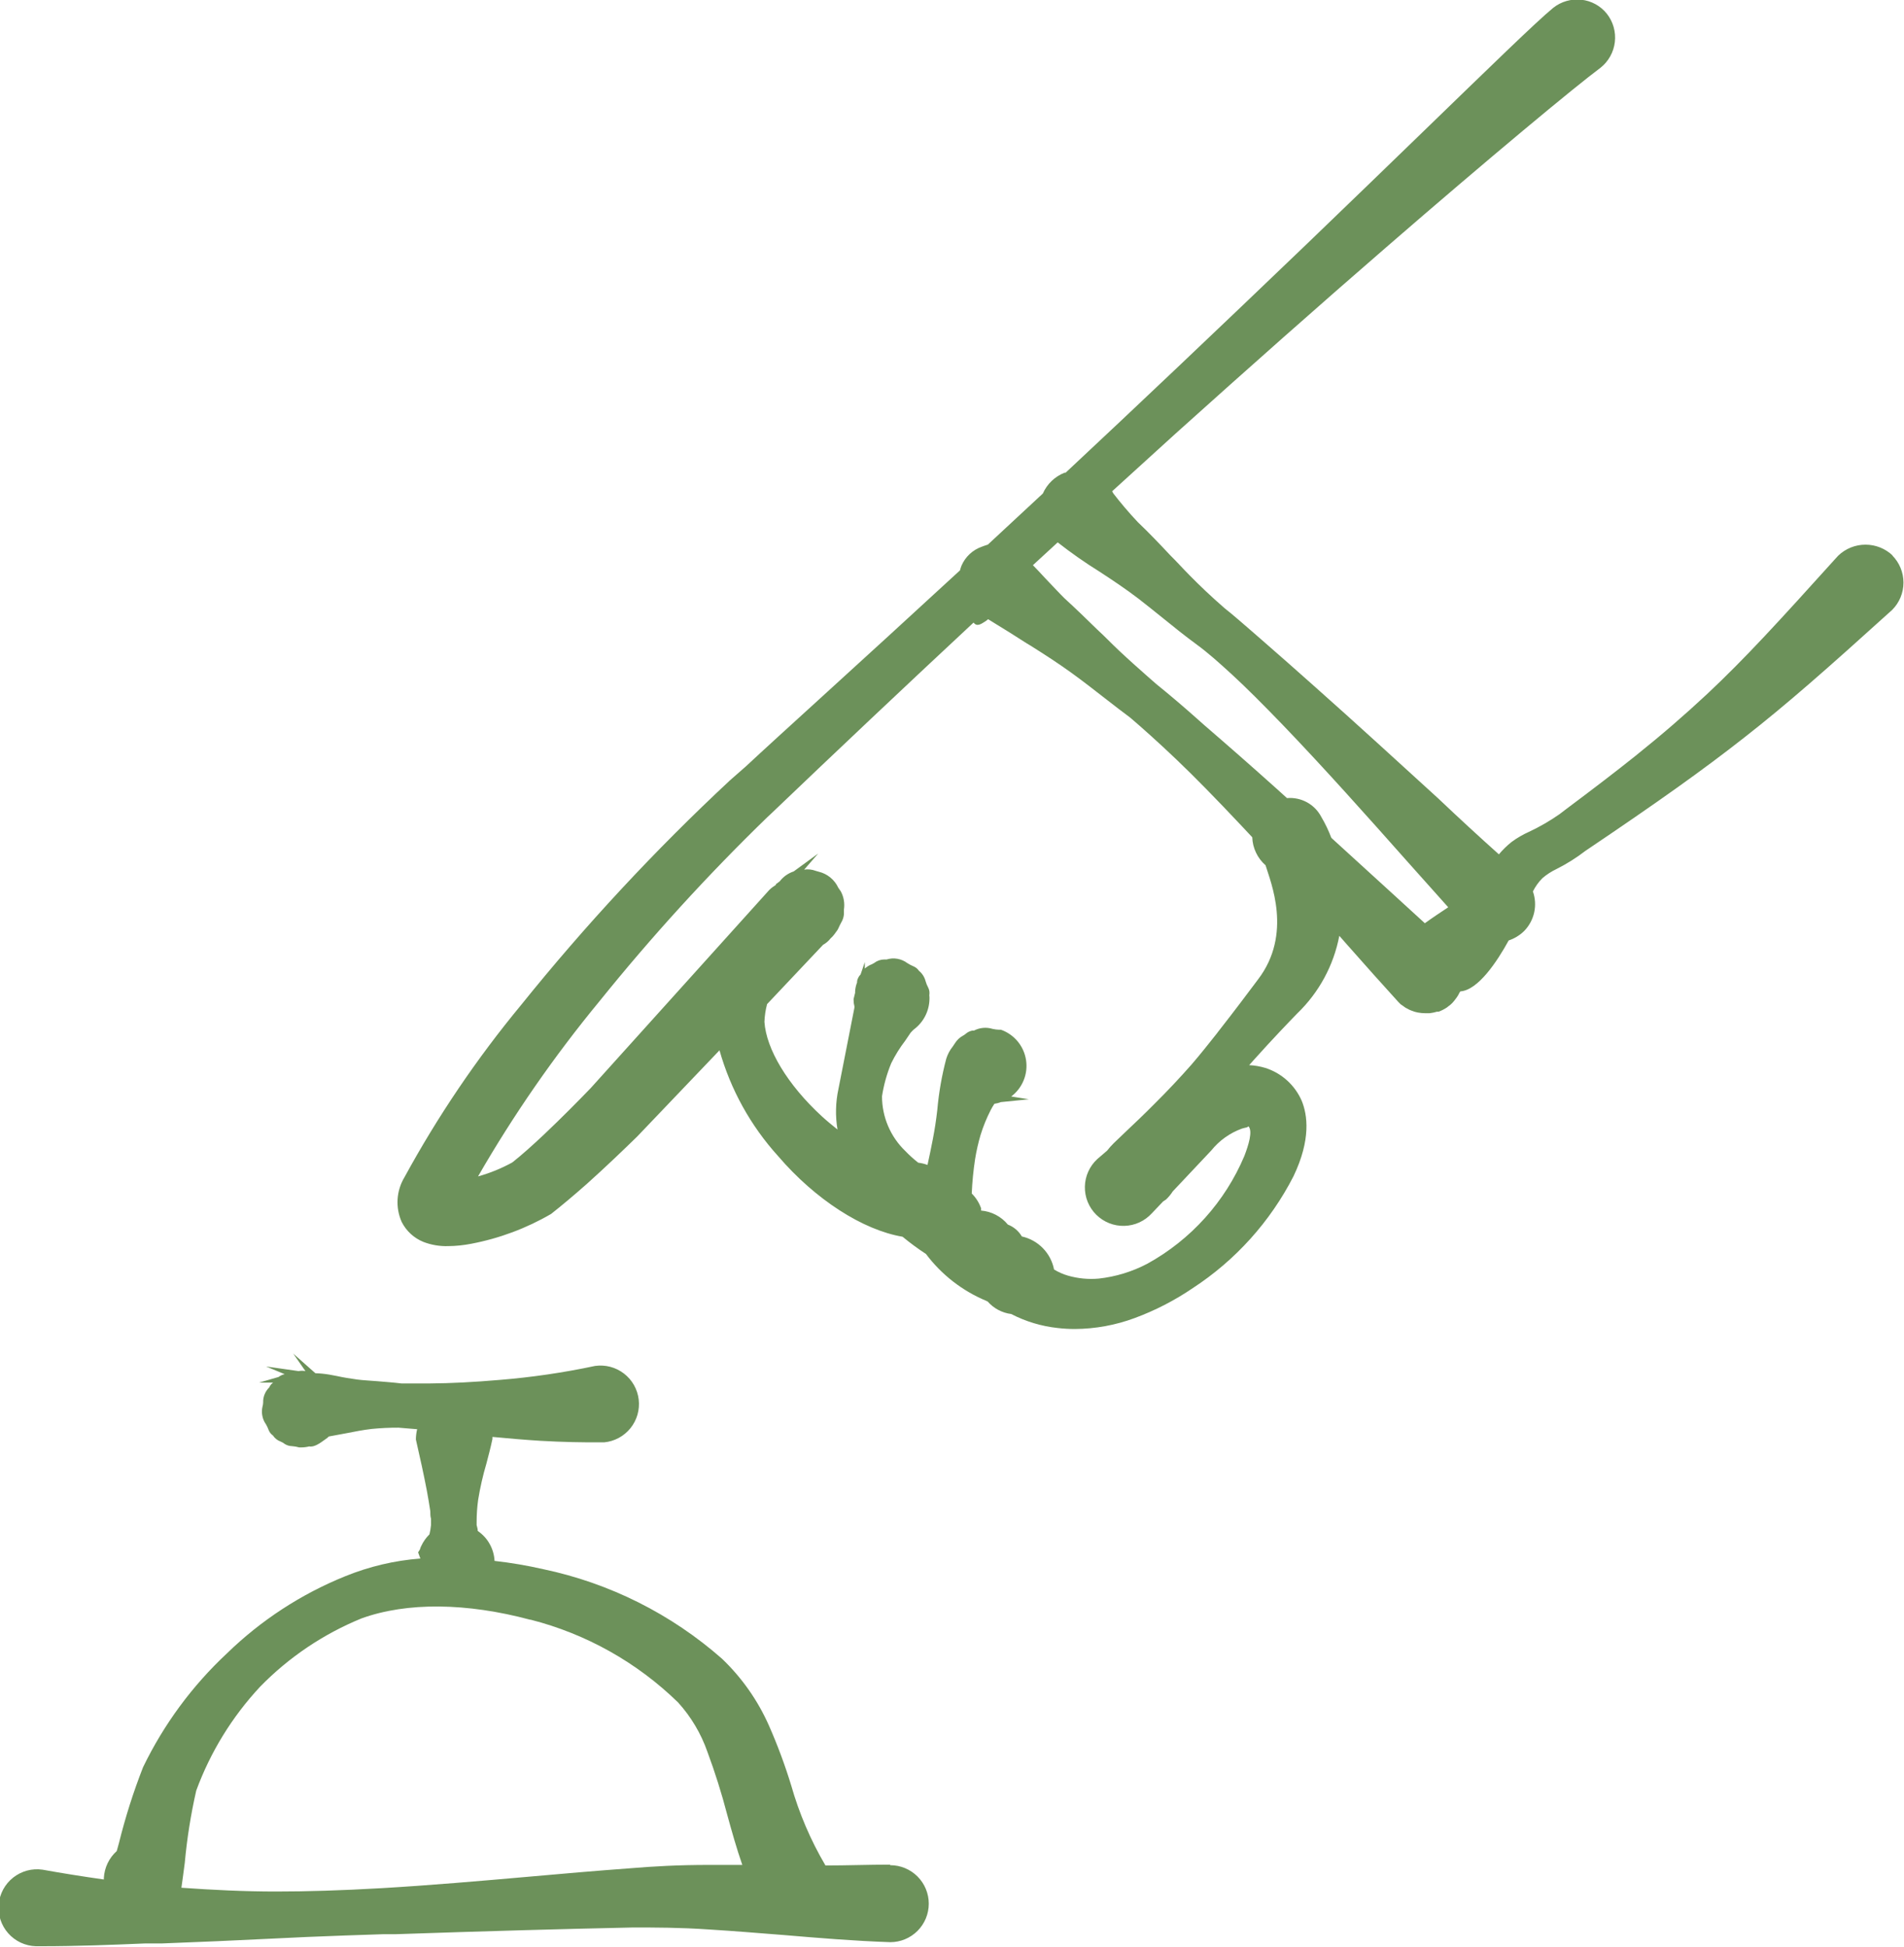
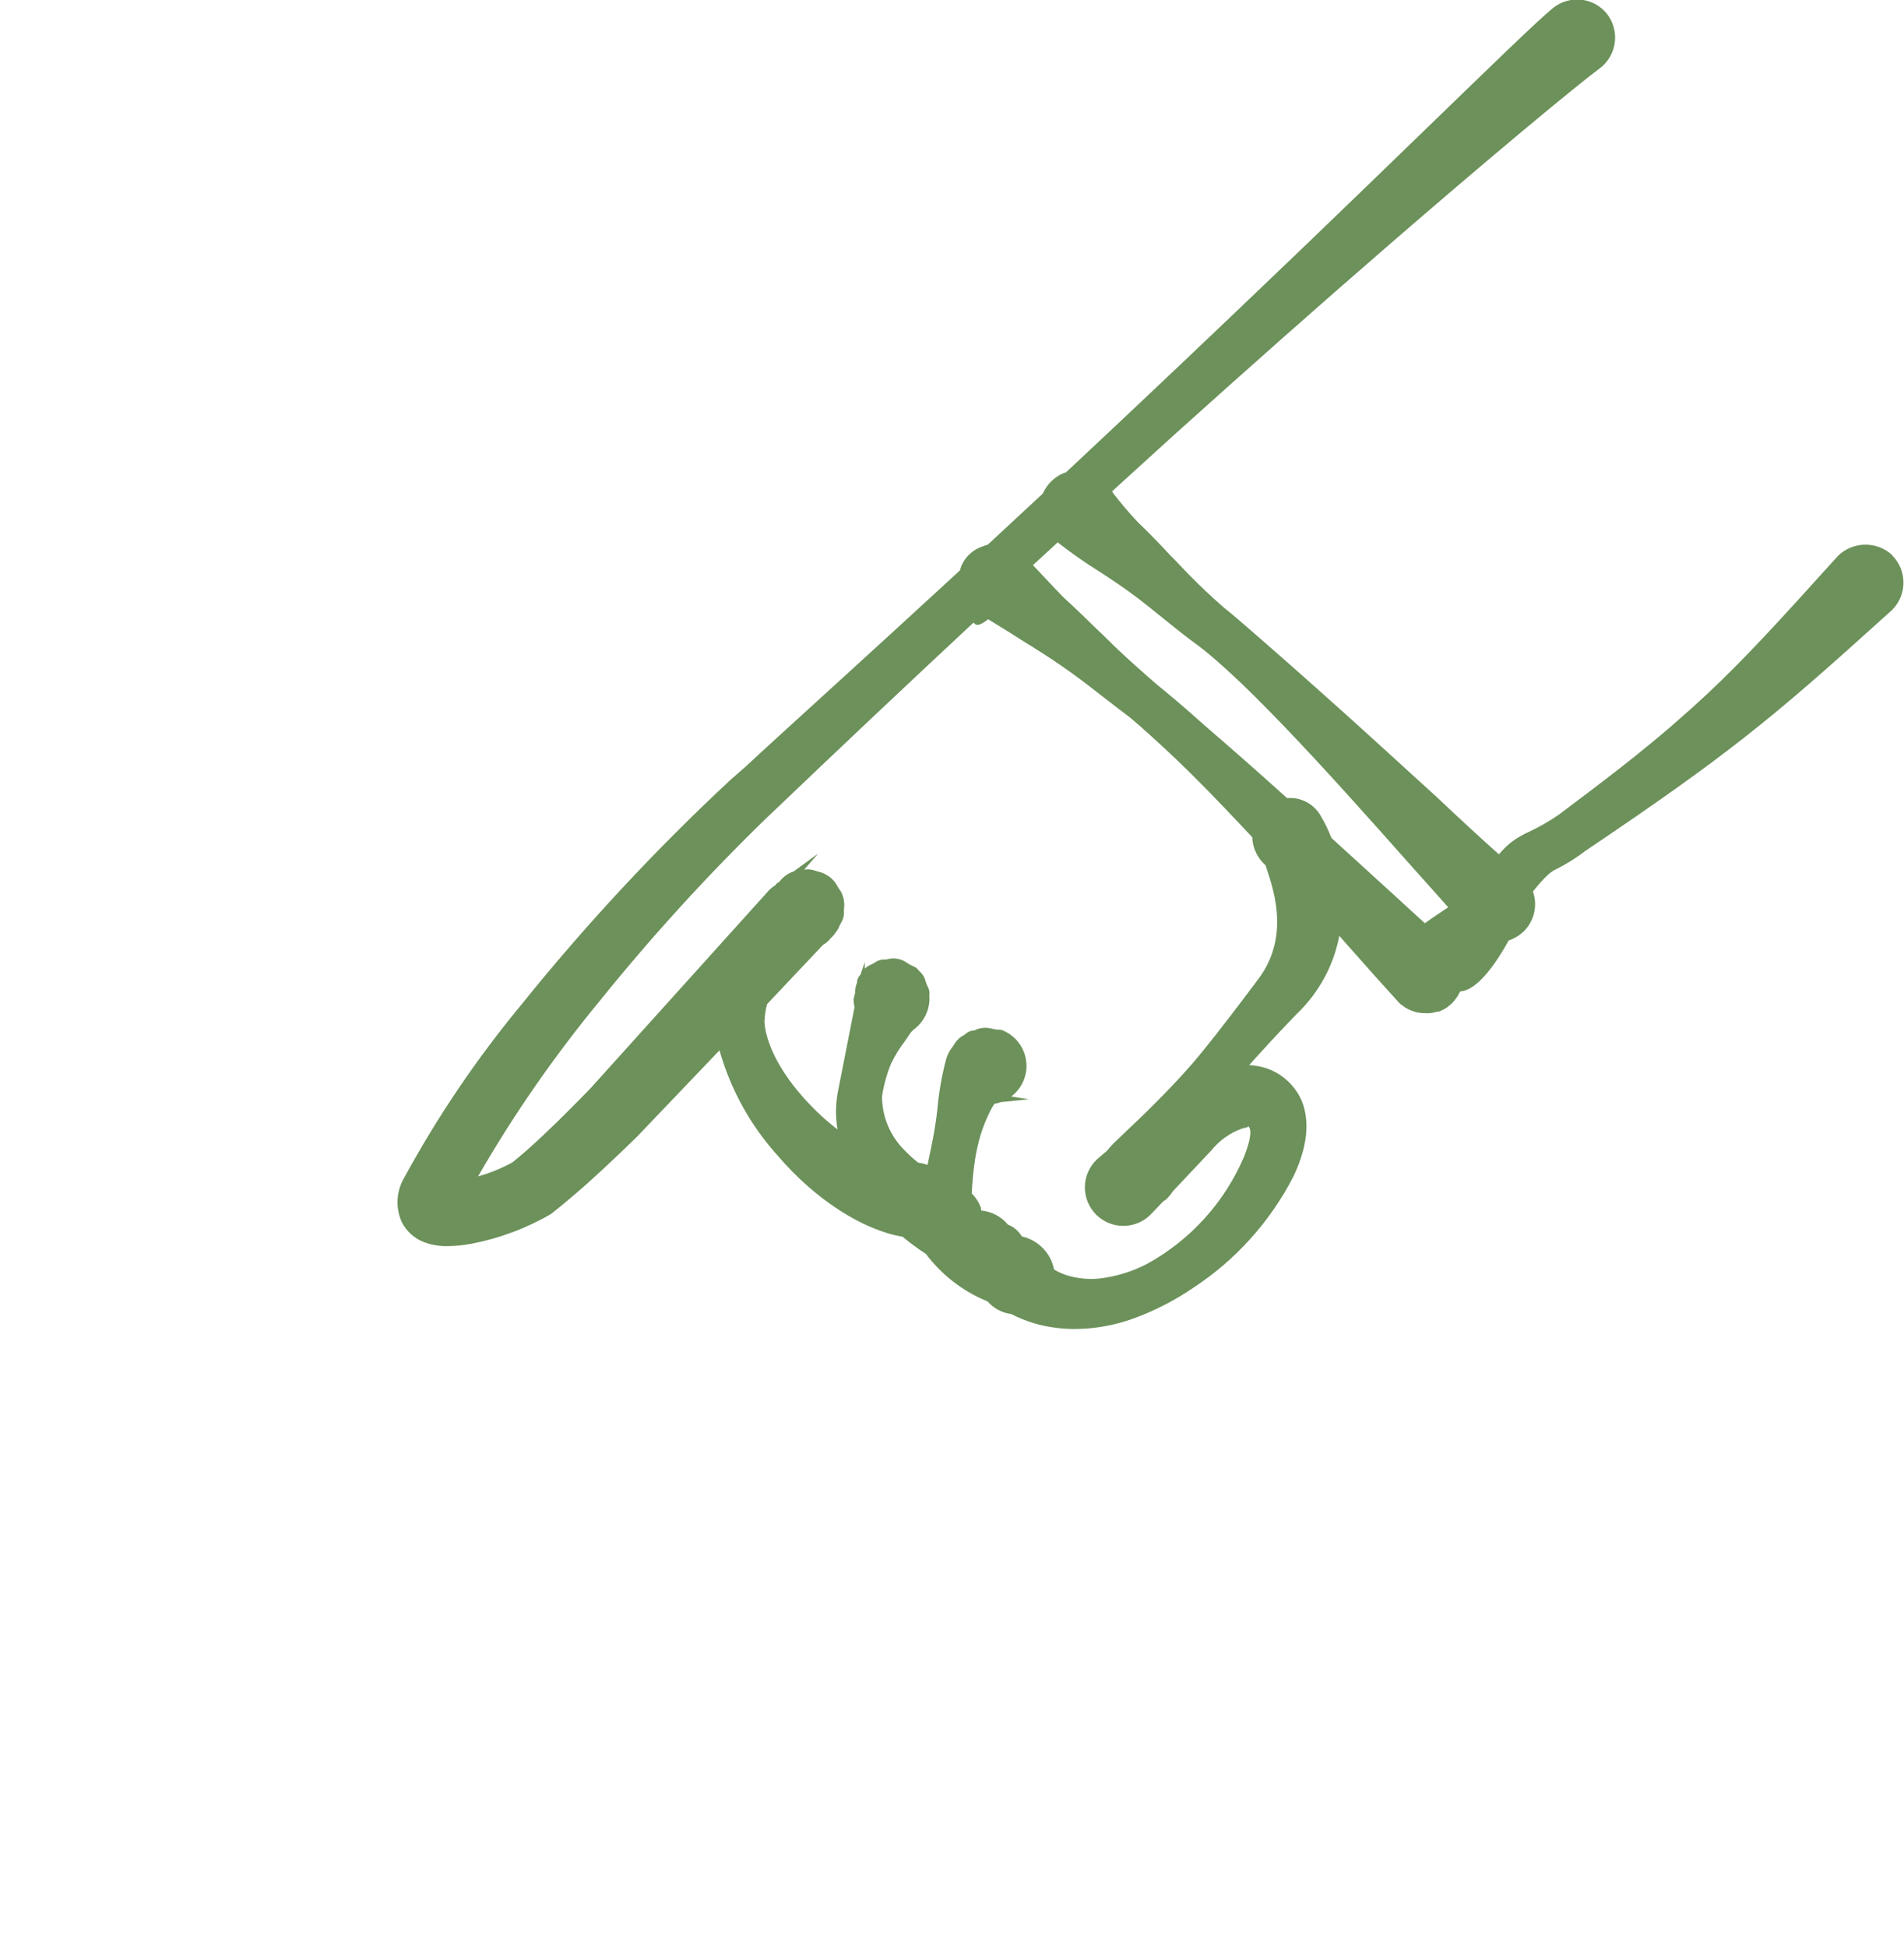
<svg xmlns="http://www.w3.org/2000/svg" width="90" height="92" viewBox="0 0 90 92" fill="none">
  <g clip-path="url(#clip0_739:9991)">
-     <path d="M42.069 88.124C41.056 88.124 40.037 88.163 39.019 88.163C38.319 86.974 37.774 85.7 37.397 84.373C37.104 83.416 36.755 82.478 36.352 81.562C35.826 80.37 35.071 79.293 34.129 78.393C31.724 76.277 28.814 74.819 25.679 74.16C24.92 73.987 24.151 73.856 23.377 73.769C23.363 73.488 23.284 73.214 23.146 72.968C23.009 72.722 22.816 72.512 22.583 72.354C22.583 72.241 22.543 72.149 22.53 72.076C22.528 72.041 22.528 72.005 22.53 71.97V71.924C22.53 71.574 22.554 71.225 22.602 70.879C22.696 70.3 22.826 69.728 22.993 69.165C23.085 68.808 23.185 68.444 23.277 68.008C23.277 68.008 23.277 67.942 23.277 67.909C24.032 67.981 24.793 68.047 25.554 68.094C26.599 68.153 27.538 68.173 28.558 68.166C28.799 68.143 29.033 68.072 29.247 67.957C29.46 67.842 29.648 67.686 29.801 67.497C29.953 67.308 30.066 67.091 30.133 66.858C30.2 66.625 30.219 66.381 30.191 66.141C30.162 65.9 30.085 65.667 29.966 65.457C29.846 65.246 29.685 65.061 29.493 64.914C29.301 64.766 29.081 64.658 28.846 64.596C28.612 64.535 28.367 64.521 28.127 64.555C26.637 64.872 25.127 65.093 23.608 65.216C22.364 65.322 21.326 65.375 20.346 65.382H19.36H18.97C18.586 65.335 18.209 65.309 17.832 65.276C17.455 65.243 17.17 65.236 16.879 65.196C16.588 65.157 16.217 65.097 15.92 65.031L15.569 64.965C15.35 64.928 15.129 64.906 14.907 64.899L13.862 63.973L14.438 64.799C14.331 64.778 14.22 64.778 14.113 64.799L12.578 64.581L13.458 64.945C13.352 64.966 13.252 65.011 13.167 65.077L12.247 65.342H12.909C12.828 65.401 12.764 65.481 12.724 65.573C12.63 65.665 12.556 65.775 12.507 65.897C12.457 66.019 12.434 66.15 12.439 66.281C12.437 66.351 12.426 66.42 12.406 66.486C12.374 66.628 12.372 66.775 12.401 66.917C12.429 67.06 12.487 67.195 12.572 67.313C12.625 67.403 12.669 67.499 12.704 67.598C12.745 67.696 12.814 67.781 12.902 67.842C12.988 67.973 13.113 68.073 13.26 68.127C13.334 68.156 13.403 68.196 13.465 68.246C13.566 68.309 13.683 68.343 13.802 68.345C13.919 68.354 14.034 68.374 14.146 68.405H14.219C14.353 68.406 14.486 68.391 14.616 68.358C14.854 68.405 15.126 68.206 15.39 68.014C15.446 67.979 15.497 67.937 15.543 67.889L16.363 67.737C16.773 67.657 17.164 67.578 17.58 67.531C17.998 67.49 18.418 67.47 18.838 67.472L19.718 67.545C19.68 67.703 19.66 67.865 19.658 68.028C19.863 68.927 20.022 69.642 20.174 70.435C20.234 70.766 20.293 71.097 20.34 71.421C20.34 71.54 20.34 71.659 20.373 71.778V72.076C20.36 72.223 20.335 72.369 20.3 72.513C20.138 72.673 20.006 72.861 19.91 73.068C19.883 73.118 19.863 73.172 19.85 73.227L19.764 73.366L19.87 73.657C18.647 73.75 17.446 74.034 16.31 74.497C14.233 75.338 12.339 76.573 10.732 78.135C9.087 79.669 7.741 81.495 6.762 83.52C6.305 84.686 5.925 85.882 5.624 87.098L5.518 87.482C5.155 87.808 4.936 88.265 4.909 88.752C4.909 88.752 4.909 88.798 4.909 88.825C3.924 88.686 2.924 88.527 2.011 88.362C1.767 88.326 1.517 88.341 1.279 88.405C1.04 88.47 0.817 88.582 0.623 88.735C0.429 88.888 0.268 89.08 0.15 89.297C0.033 89.514 -0.039 89.754 -0.061 90C-0.083 90.246 -0.055 90.494 0.022 90.729C0.099 90.964 0.223 91.181 0.387 91.366C0.55 91.551 0.75 91.701 0.974 91.807C1.197 91.912 1.44 91.971 1.687 91.98H1.978C3.619 91.98 5.287 91.914 6.861 91.848H7.655L10.262 91.742L12.373 91.643L14.49 91.543C15.695 91.491 16.906 91.451 18.116 91.411H18.705C22.966 91.266 26.526 91.166 29.914 91.094C30.992 91.094 32.13 91.094 33.48 91.186C34.678 91.259 35.862 91.358 37.053 91.451C38.694 91.59 40.362 91.729 42.082 91.788C42.565 91.788 43.027 91.597 43.369 91.255C43.71 90.914 43.902 90.452 43.902 89.969C43.902 89.487 43.71 89.024 43.369 88.683C43.027 88.342 42.565 88.15 42.082 88.15L42.069 88.124ZM25.084 76.548C27.709 77.218 30.111 78.566 32.051 80.457C32.667 81.136 33.139 81.933 33.441 82.799C33.801 83.77 34.113 84.759 34.374 85.762C34.592 86.556 34.817 87.356 35.088 88.137H33.547C32.044 88.137 30.9 88.203 29.782 88.296C28.167 88.415 26.553 88.554 24.938 88.699C22.675 88.898 20.306 89.103 18.044 89.235C16.098 89.347 14.504 89.394 13.035 89.394C11.566 89.394 10.051 89.321 8.575 89.215C8.621 88.904 8.674 88.494 8.734 88.038C8.839 86.889 9.02 85.749 9.276 84.624C9.945 82.804 10.971 81.135 12.294 79.716C13.652 78.323 15.283 77.225 17.084 76.488C19.241 75.707 22.067 75.747 25.057 76.548H25.084Z" fill="#6C915A" />
-     <path d="M89.471 26.261C89.124 25.927 88.662 25.741 88.18 25.741C87.699 25.741 87.237 25.927 86.89 26.261L86.751 26.413C84.105 29.344 82.497 31.11 80.697 32.797C79.618 33.802 78.58 34.702 77.309 35.721C76.376 36.468 75.284 37.301 74.001 38.261L73.716 38.479C73.26 38.797 72.778 39.076 72.274 39.312C71.984 39.441 71.709 39.601 71.454 39.789C71.233 39.964 71.032 40.161 70.851 40.377C69.971 39.59 69.005 38.704 67.98 37.731C66.16 36.071 64.102 34.186 62.21 32.506C61.31 31.699 60.437 30.938 59.636 30.237L59.279 29.926C58.782 29.496 58.319 29.086 57.883 28.742C57.221 28.166 56.712 27.677 56.248 27.207C55.931 26.89 55.626 26.546 55.315 26.241C54.826 25.719 54.316 25.183 53.787 24.68C53.383 24.257 52.913 23.695 52.629 23.324L52.569 23.218L55.574 20.486C58.994 17.41 62.435 14.361 65.538 11.675C70.388 7.468 74.484 4.068 75.655 3.202C76.033 2.902 76.276 2.465 76.332 1.987C76.388 1.508 76.252 1.026 75.953 0.648C75.805 0.463 75.622 0.31 75.414 0.196C75.206 0.082 74.978 0.011 74.742 -0.013C74.268 -0.064 73.792 0.074 73.419 0.37C72.611 1.032 70.355 3.235 67.232 6.258C65.611 7.825 63.772 9.611 61.793 11.51C57.539 15.591 53.701 19.23 50.373 22.338H50.326C50.098 22.427 49.889 22.559 49.712 22.728C49.535 22.898 49.393 23.1 49.294 23.324L46.694 25.739L46.535 25.791L46.409 25.838C46.197 25.912 46.001 26.03 45.836 26.184C45.671 26.338 45.539 26.524 45.45 26.731C45.421 26.804 45.397 26.879 45.377 26.956C40.686 31.282 36.775 34.801 35.26 36.217L34.506 36.878C30.963 40.179 27.662 43.729 24.627 47.502C22.536 50.029 20.693 52.752 19.122 55.631C18.93 55.948 18.817 56.307 18.794 56.677C18.771 57.047 18.838 57.416 18.99 57.755C19.207 58.181 19.572 58.515 20.015 58.694C20.387 58.837 20.782 58.904 21.18 58.892C21.549 58.889 21.916 58.851 22.278 58.78C23.606 58.527 24.881 58.051 26.05 57.371C26.553 56.974 27.115 56.505 27.75 55.942C28.644 55.142 29.53 54.288 30.119 53.713L34.01 49.638C34.535 51.494 35.481 53.203 36.776 54.633C38.535 56.69 40.785 58.132 42.664 58.449C43.017 58.741 43.386 59.013 43.769 59.263C44.505 60.243 45.489 61.008 46.621 61.479L46.687 61.512C46.973 61.837 47.369 62.047 47.799 62.101C48.484 62.456 49.229 62.68 49.996 62.762C50.266 62.794 50.537 62.809 50.809 62.809C51.774 62.803 52.73 62.628 53.635 62.292C54.604 61.934 55.526 61.458 56.381 60.877C58.403 59.558 60.045 57.734 61.145 55.585C61.972 53.852 61.806 52.694 61.529 52.02C61.369 51.655 61.134 51.328 60.838 51.061C60.543 50.794 60.194 50.593 59.815 50.472C59.565 50.396 59.308 50.352 59.047 50.339L59.259 50.101C60.159 49.096 60.933 48.295 61.323 47.892C62.348 46.905 63.041 45.624 63.308 44.227L63.692 44.664C64.539 45.623 65.346 46.529 66.107 47.363C66.107 47.363 66.147 47.396 66.16 47.416L66.206 47.462L66.312 47.535L66.431 47.621L66.63 47.727L66.729 47.766C66.823 47.805 66.921 47.834 67.02 47.852C67.134 47.873 67.249 47.884 67.364 47.885H67.503C67.527 47.888 67.552 47.888 67.576 47.885C67.695 47.871 67.812 47.847 67.927 47.812H68.006C68.146 47.76 68.279 47.691 68.403 47.607L68.45 47.568C68.521 47.52 68.588 47.465 68.648 47.402C68.648 47.402 68.701 47.336 68.734 47.303C68.758 47.276 68.78 47.247 68.8 47.217C68.876 47.122 68.941 47.017 68.992 46.906L69.032 46.853C69.865 46.794 70.759 45.458 71.314 44.446C71.591 44.354 71.842 44.2 72.049 43.996C72.284 43.754 72.447 43.451 72.52 43.121C72.592 42.792 72.571 42.449 72.459 42.13C72.574 41.898 72.726 41.685 72.909 41.502C73.11 41.33 73.332 41.186 73.571 41.072C74.054 40.83 74.513 40.542 74.941 40.212C78.401 37.883 80.505 36.382 82.444 34.861C84.482 33.266 86.321 31.646 89.444 28.821C89.784 28.479 89.975 28.017 89.975 27.535C89.975 27.052 89.784 26.59 89.444 26.248L89.471 26.261ZM59.464 46.291L59.305 46.503C59.021 46.88 58.386 47.733 57.592 48.745L57.512 48.851C57.128 49.334 56.738 49.83 56.315 50.319C55.779 50.928 55.176 51.57 54.568 52.172C54.078 52.668 53.621 53.098 53.244 53.455L52.649 54.024C52.535 54.136 52.429 54.255 52.331 54.381L51.868 54.778C51.687 54.944 51.542 55.146 51.441 55.37C51.34 55.594 51.285 55.837 51.281 56.082C51.276 56.328 51.321 56.572 51.413 56.8C51.506 57.028 51.644 57.235 51.818 57.408C51.993 57.581 52.201 57.717 52.429 57.808C52.658 57.899 52.903 57.942 53.148 57.935C53.394 57.929 53.636 57.873 53.86 57.77C54.083 57.667 54.283 57.52 54.449 57.338L54.978 56.782L55.117 56.69C55.238 56.576 55.345 56.447 55.434 56.306L57.254 54.374C57.635 53.901 58.138 53.542 58.71 53.336L58.862 53.296C58.922 53.296 59.021 53.243 59.008 53.224C59.233 53.448 59.008 54.136 58.822 54.626C57.909 56.794 56.291 58.591 54.23 59.726C53.516 60.101 52.737 60.339 51.934 60.427C51.447 60.47 50.956 60.423 50.485 60.288C50.253 60.221 50.03 60.123 49.824 59.997C49.75 59.617 49.567 59.266 49.296 58.989C49.026 58.712 48.68 58.519 48.302 58.436C48.151 58.179 47.918 57.981 47.64 57.874C47.485 57.684 47.292 57.528 47.075 57.415C46.858 57.301 46.62 57.232 46.376 57.212C46.379 57.177 46.379 57.142 46.376 57.106C46.283 56.842 46.132 56.603 45.933 56.405C45.957 55.86 46.01 55.317 46.092 54.778C46.154 54.394 46.24 54.014 46.35 53.64C46.474 53.237 46.634 52.845 46.826 52.469C46.879 52.364 46.939 52.263 47.005 52.165C47.109 52.152 47.212 52.125 47.309 52.086L48.633 51.953L47.799 51.821C48.06 51.624 48.264 51.36 48.387 51.057C48.511 50.754 48.55 50.423 48.5 50.099C48.451 49.776 48.314 49.471 48.106 49.219C47.897 48.967 47.624 48.776 47.316 48.666H47.236C47.13 48.663 47.023 48.65 46.919 48.626C46.627 48.535 46.31 48.564 46.039 48.706H45.959C45.844 48.728 45.737 48.78 45.648 48.858C45.61 48.892 45.568 48.92 45.523 48.944C45.369 49.026 45.239 49.147 45.146 49.294L45.04 49.453C44.9 49.626 44.795 49.823 44.729 50.035C44.518 50.828 44.377 51.639 44.305 52.456C44.252 52.932 44.18 53.395 44.094 53.839C44.008 54.282 43.928 54.666 43.842 55.056C43.701 55.003 43.555 54.967 43.405 54.95C43.187 54.78 42.981 54.594 42.79 54.394C42.442 54.059 42.166 53.658 41.977 53.213C41.788 52.769 41.691 52.291 41.692 51.808C41.775 51.272 41.921 50.748 42.128 50.247C42.314 49.871 42.535 49.514 42.79 49.182L43.041 48.811C43.087 48.757 43.135 48.707 43.187 48.659C43.415 48.492 43.602 48.274 43.731 48.023C43.861 47.772 43.931 47.493 43.935 47.211V47.171V47.125C43.925 47.068 43.925 47.01 43.935 46.953C43.939 46.856 43.919 46.761 43.875 46.675C43.822 46.576 43.78 46.472 43.749 46.364C43.7 46.174 43.591 46.005 43.438 45.881C43.378 45.79 43.293 45.719 43.194 45.676C43.087 45.632 42.986 45.579 42.889 45.517C42.751 45.413 42.591 45.343 42.42 45.313C42.25 45.283 42.075 45.294 41.91 45.345H41.797C41.625 45.347 41.458 45.405 41.321 45.511L41.215 45.57C41.091 45.616 40.976 45.686 40.878 45.775V45.471L40.679 46.053C40.595 46.138 40.538 46.246 40.514 46.364V46.43C40.461 46.563 40.429 46.704 40.421 46.847C40.424 46.871 40.424 46.895 40.421 46.919L40.349 47.211V47.264C40.349 47.364 40.362 47.464 40.388 47.561C40.386 47.581 40.386 47.601 40.388 47.621L39.634 51.457C39.496 52.09 39.48 52.743 39.588 53.382C39.349 53.19 39.105 52.992 38.866 52.774C37.212 51.259 36.22 49.572 36.134 48.295C36.144 48.011 36.186 47.73 36.259 47.455L38.906 44.651C39.045 44.575 39.167 44.472 39.263 44.346C39.325 44.293 39.38 44.233 39.429 44.168L39.541 44.016C39.576 43.973 39.605 43.927 39.627 43.877C39.674 43.771 39.72 43.678 39.76 43.605C39.835 43.483 39.881 43.345 39.892 43.202V42.984C39.936 42.691 39.885 42.392 39.746 42.13L39.627 41.958C39.54 41.77 39.412 41.604 39.251 41.472C39.091 41.34 38.903 41.246 38.701 41.198L38.562 41.158C38.387 41.091 38.198 41.07 38.013 41.098L38.675 40.338L37.517 41.184C37.254 41.271 37.023 41.434 36.855 41.654L36.676 41.786V41.819C36.562 41.889 36.455 41.971 36.359 42.064L27.922 51.424C27.38 51.986 26.559 52.82 25.719 53.614C25.15 54.15 24.66 54.586 24.217 54.937C23.704 55.219 23.16 55.441 22.596 55.598C24.275 52.685 26.194 49.917 28.333 47.323C30.799 44.262 33.45 41.355 36.273 38.618L36.458 38.446C39.488 35.548 42.823 32.4 46.019 29.423C46.178 29.628 46.356 29.509 46.608 29.344L46.707 29.264L47.779 29.926C48.176 30.177 48.527 30.409 48.725 30.521C49.387 30.938 50.002 31.335 50.618 31.778C51.233 32.221 51.742 32.625 52.298 33.055C52.675 33.346 53.053 33.643 53.423 33.915C53.966 34.378 54.746 35.072 55.613 35.899C56.48 36.726 57.459 37.725 58.723 39.068L59.193 39.57C59.201 39.822 59.261 40.069 59.37 40.297C59.478 40.525 59.632 40.728 59.821 40.893C60.053 41.667 61.112 44.135 59.464 46.291ZM62.455 38.605C62.302 38.313 62.067 38.074 61.778 37.916C61.49 37.759 61.161 37.69 60.834 37.718L60.344 37.275C59.186 36.236 58.041 35.231 56.95 34.292L56.592 33.974C55.931 33.385 55.269 32.823 54.654 32.327L54.276 31.996C53.813 31.586 53.357 31.183 52.907 30.759C52.457 30.336 52.245 30.098 51.881 29.767C51.359 29.258 50.843 28.755 50.313 28.272C50.148 28.113 49.777 27.716 49.393 27.313C49.202 27.101 49.003 26.896 48.824 26.711L49.996 25.633C50.632 26.131 51.294 26.595 51.981 27.022C52.569 27.405 53.205 27.829 53.813 28.292C54.197 28.59 54.574 28.894 54.952 29.198C55.474 29.622 56.017 30.058 56.559 30.455C57.102 30.852 57.605 31.302 58.24 31.884C58.875 32.466 59.702 33.293 60.615 34.239C62.6 36.303 64.685 38.644 66.517 40.708L68.456 42.878C68.086 43.123 67.708 43.374 67.351 43.632L65.644 42.071L62.931 39.597C62.801 39.253 62.642 38.921 62.455 38.605Z" fill="#6C915A" />
+     <path d="M89.471 26.261C89.124 25.927 88.662 25.741 88.18 25.741C87.699 25.741 87.237 25.927 86.89 26.261L86.751 26.413C84.105 29.344 82.497 31.11 80.697 32.797C79.618 33.802 78.58 34.702 77.309 35.721C76.376 36.468 75.284 37.301 74.001 38.261L73.716 38.479C73.26 38.797 72.778 39.076 72.274 39.312C71.984 39.441 71.709 39.601 71.454 39.789C71.233 39.964 71.032 40.161 70.851 40.377C69.971 39.59 69.005 38.704 67.98 37.731C66.16 36.071 64.102 34.186 62.21 32.506C61.31 31.699 60.437 30.938 59.636 30.237L59.279 29.926C58.782 29.496 58.319 29.086 57.883 28.742C57.221 28.166 56.712 27.677 56.248 27.207C55.931 26.89 55.626 26.546 55.315 26.241C54.826 25.719 54.316 25.183 53.787 24.68C53.383 24.257 52.913 23.695 52.629 23.324L52.569 23.218L55.574 20.486C58.994 17.41 62.435 14.361 65.538 11.675C70.388 7.468 74.484 4.068 75.655 3.202C76.033 2.902 76.276 2.465 76.332 1.987C76.388 1.508 76.252 1.026 75.953 0.648C75.805 0.463 75.622 0.31 75.414 0.196C75.206 0.082 74.978 0.011 74.742 -0.013C74.268 -0.064 73.792 0.074 73.419 0.37C72.611 1.032 70.355 3.235 67.232 6.258C65.611 7.825 63.772 9.611 61.793 11.51C57.539 15.591 53.701 19.23 50.373 22.338H50.326C50.098 22.427 49.889 22.559 49.712 22.728C49.535 22.898 49.393 23.1 49.294 23.324L46.694 25.739L46.535 25.791L46.409 25.838C46.197 25.912 46.001 26.03 45.836 26.184C45.671 26.338 45.539 26.524 45.45 26.731C45.421 26.804 45.397 26.879 45.377 26.956C40.686 31.282 36.775 34.801 35.26 36.217L34.506 36.878C30.963 40.179 27.662 43.729 24.627 47.502C22.536 50.029 20.693 52.752 19.122 55.631C18.93 55.948 18.817 56.307 18.794 56.677C18.771 57.047 18.838 57.416 18.99 57.755C19.207 58.181 19.572 58.515 20.015 58.694C20.387 58.837 20.782 58.904 21.18 58.892C21.549 58.889 21.916 58.851 22.278 58.78C23.606 58.527 24.881 58.051 26.05 57.371C26.553 56.974 27.115 56.505 27.75 55.942C28.644 55.142 29.53 54.288 30.119 53.713L34.01 49.638C34.535 51.494 35.481 53.203 36.776 54.633C38.535 56.69 40.785 58.132 42.664 58.449C43.017 58.741 43.386 59.013 43.769 59.263C44.505 60.243 45.489 61.008 46.621 61.479L46.687 61.512C46.973 61.837 47.369 62.047 47.799 62.101C48.484 62.456 49.229 62.68 49.996 62.762C50.266 62.794 50.537 62.809 50.809 62.809C51.774 62.803 52.73 62.628 53.635 62.292C54.604 61.934 55.526 61.458 56.381 60.877C58.403 59.558 60.045 57.734 61.145 55.585C61.972 53.852 61.806 52.694 61.529 52.02C61.369 51.655 61.134 51.328 60.838 51.061C60.543 50.794 60.194 50.593 59.815 50.472C59.565 50.396 59.308 50.352 59.047 50.339L59.259 50.101C60.159 49.096 60.933 48.295 61.323 47.892C62.348 46.905 63.041 45.624 63.308 44.227L63.692 44.664C64.539 45.623 65.346 46.529 66.107 47.363C66.107 47.363 66.147 47.396 66.16 47.416L66.206 47.462L66.312 47.535L66.431 47.621L66.63 47.727L66.729 47.766C66.823 47.805 66.921 47.834 67.02 47.852C67.134 47.873 67.249 47.884 67.364 47.885H67.503C67.527 47.888 67.552 47.888 67.576 47.885C67.695 47.871 67.812 47.847 67.927 47.812H68.006C68.146 47.76 68.279 47.691 68.403 47.607L68.45 47.568C68.521 47.52 68.588 47.465 68.648 47.402C68.648 47.402 68.701 47.336 68.734 47.303C68.758 47.276 68.78 47.247 68.8 47.217C68.876 47.122 68.941 47.017 68.992 46.906L69.032 46.853C69.865 46.794 70.759 45.458 71.314 44.446C71.591 44.354 71.842 44.2 72.049 43.996C72.284 43.754 72.447 43.451 72.52 43.121C72.592 42.792 72.571 42.449 72.459 42.13C73.11 41.33 73.332 41.186 73.571 41.072C74.054 40.83 74.513 40.542 74.941 40.212C78.401 37.883 80.505 36.382 82.444 34.861C84.482 33.266 86.321 31.646 89.444 28.821C89.784 28.479 89.975 28.017 89.975 27.535C89.975 27.052 89.784 26.59 89.444 26.248L89.471 26.261ZM59.464 46.291L59.305 46.503C59.021 46.88 58.386 47.733 57.592 48.745L57.512 48.851C57.128 49.334 56.738 49.83 56.315 50.319C55.779 50.928 55.176 51.57 54.568 52.172C54.078 52.668 53.621 53.098 53.244 53.455L52.649 54.024C52.535 54.136 52.429 54.255 52.331 54.381L51.868 54.778C51.687 54.944 51.542 55.146 51.441 55.37C51.34 55.594 51.285 55.837 51.281 56.082C51.276 56.328 51.321 56.572 51.413 56.8C51.506 57.028 51.644 57.235 51.818 57.408C51.993 57.581 52.201 57.717 52.429 57.808C52.658 57.899 52.903 57.942 53.148 57.935C53.394 57.929 53.636 57.873 53.86 57.77C54.083 57.667 54.283 57.52 54.449 57.338L54.978 56.782L55.117 56.69C55.238 56.576 55.345 56.447 55.434 56.306L57.254 54.374C57.635 53.901 58.138 53.542 58.71 53.336L58.862 53.296C58.922 53.296 59.021 53.243 59.008 53.224C59.233 53.448 59.008 54.136 58.822 54.626C57.909 56.794 56.291 58.591 54.23 59.726C53.516 60.101 52.737 60.339 51.934 60.427C51.447 60.47 50.956 60.423 50.485 60.288C50.253 60.221 50.03 60.123 49.824 59.997C49.75 59.617 49.567 59.266 49.296 58.989C49.026 58.712 48.68 58.519 48.302 58.436C48.151 58.179 47.918 57.981 47.64 57.874C47.485 57.684 47.292 57.528 47.075 57.415C46.858 57.301 46.62 57.232 46.376 57.212C46.379 57.177 46.379 57.142 46.376 57.106C46.283 56.842 46.132 56.603 45.933 56.405C45.957 55.86 46.01 55.317 46.092 54.778C46.154 54.394 46.24 54.014 46.35 53.64C46.474 53.237 46.634 52.845 46.826 52.469C46.879 52.364 46.939 52.263 47.005 52.165C47.109 52.152 47.212 52.125 47.309 52.086L48.633 51.953L47.799 51.821C48.06 51.624 48.264 51.36 48.387 51.057C48.511 50.754 48.55 50.423 48.5 50.099C48.451 49.776 48.314 49.471 48.106 49.219C47.897 48.967 47.624 48.776 47.316 48.666H47.236C47.13 48.663 47.023 48.65 46.919 48.626C46.627 48.535 46.31 48.564 46.039 48.706H45.959C45.844 48.728 45.737 48.78 45.648 48.858C45.61 48.892 45.568 48.92 45.523 48.944C45.369 49.026 45.239 49.147 45.146 49.294L45.04 49.453C44.9 49.626 44.795 49.823 44.729 50.035C44.518 50.828 44.377 51.639 44.305 52.456C44.252 52.932 44.18 53.395 44.094 53.839C44.008 54.282 43.928 54.666 43.842 55.056C43.701 55.003 43.555 54.967 43.405 54.95C43.187 54.78 42.981 54.594 42.79 54.394C42.442 54.059 42.166 53.658 41.977 53.213C41.788 52.769 41.691 52.291 41.692 51.808C41.775 51.272 41.921 50.748 42.128 50.247C42.314 49.871 42.535 49.514 42.79 49.182L43.041 48.811C43.087 48.757 43.135 48.707 43.187 48.659C43.415 48.492 43.602 48.274 43.731 48.023C43.861 47.772 43.931 47.493 43.935 47.211V47.171V47.125C43.925 47.068 43.925 47.01 43.935 46.953C43.939 46.856 43.919 46.761 43.875 46.675C43.822 46.576 43.78 46.472 43.749 46.364C43.7 46.174 43.591 46.005 43.438 45.881C43.378 45.79 43.293 45.719 43.194 45.676C43.087 45.632 42.986 45.579 42.889 45.517C42.751 45.413 42.591 45.343 42.42 45.313C42.25 45.283 42.075 45.294 41.91 45.345H41.797C41.625 45.347 41.458 45.405 41.321 45.511L41.215 45.57C41.091 45.616 40.976 45.686 40.878 45.775V45.471L40.679 46.053C40.595 46.138 40.538 46.246 40.514 46.364V46.43C40.461 46.563 40.429 46.704 40.421 46.847C40.424 46.871 40.424 46.895 40.421 46.919L40.349 47.211V47.264C40.349 47.364 40.362 47.464 40.388 47.561C40.386 47.581 40.386 47.601 40.388 47.621L39.634 51.457C39.496 52.09 39.48 52.743 39.588 53.382C39.349 53.19 39.105 52.992 38.866 52.774C37.212 51.259 36.22 49.572 36.134 48.295C36.144 48.011 36.186 47.73 36.259 47.455L38.906 44.651C39.045 44.575 39.167 44.472 39.263 44.346C39.325 44.293 39.38 44.233 39.429 44.168L39.541 44.016C39.576 43.973 39.605 43.927 39.627 43.877C39.674 43.771 39.72 43.678 39.76 43.605C39.835 43.483 39.881 43.345 39.892 43.202V42.984C39.936 42.691 39.885 42.392 39.746 42.13L39.627 41.958C39.54 41.77 39.412 41.604 39.251 41.472C39.091 41.34 38.903 41.246 38.701 41.198L38.562 41.158C38.387 41.091 38.198 41.07 38.013 41.098L38.675 40.338L37.517 41.184C37.254 41.271 37.023 41.434 36.855 41.654L36.676 41.786V41.819C36.562 41.889 36.455 41.971 36.359 42.064L27.922 51.424C27.38 51.986 26.559 52.82 25.719 53.614C25.15 54.15 24.66 54.586 24.217 54.937C23.704 55.219 23.16 55.441 22.596 55.598C24.275 52.685 26.194 49.917 28.333 47.323C30.799 44.262 33.45 41.355 36.273 38.618L36.458 38.446C39.488 35.548 42.823 32.4 46.019 29.423C46.178 29.628 46.356 29.509 46.608 29.344L46.707 29.264L47.779 29.926C48.176 30.177 48.527 30.409 48.725 30.521C49.387 30.938 50.002 31.335 50.618 31.778C51.233 32.221 51.742 32.625 52.298 33.055C52.675 33.346 53.053 33.643 53.423 33.915C53.966 34.378 54.746 35.072 55.613 35.899C56.48 36.726 57.459 37.725 58.723 39.068L59.193 39.57C59.201 39.822 59.261 40.069 59.37 40.297C59.478 40.525 59.632 40.728 59.821 40.893C60.053 41.667 61.112 44.135 59.464 46.291ZM62.455 38.605C62.302 38.313 62.067 38.074 61.778 37.916C61.49 37.759 61.161 37.69 60.834 37.718L60.344 37.275C59.186 36.236 58.041 35.231 56.95 34.292L56.592 33.974C55.931 33.385 55.269 32.823 54.654 32.327L54.276 31.996C53.813 31.586 53.357 31.183 52.907 30.759C52.457 30.336 52.245 30.098 51.881 29.767C51.359 29.258 50.843 28.755 50.313 28.272C50.148 28.113 49.777 27.716 49.393 27.313C49.202 27.101 49.003 26.896 48.824 26.711L49.996 25.633C50.632 26.131 51.294 26.595 51.981 27.022C52.569 27.405 53.205 27.829 53.813 28.292C54.197 28.59 54.574 28.894 54.952 29.198C55.474 29.622 56.017 30.058 56.559 30.455C57.102 30.852 57.605 31.302 58.24 31.884C58.875 32.466 59.702 33.293 60.615 34.239C62.6 36.303 64.685 38.644 66.517 40.708L68.456 42.878C68.086 43.123 67.708 43.374 67.351 43.632L65.644 42.071L62.931 39.597C62.801 39.253 62.642 38.921 62.455 38.605Z" fill="#6C915A" />
  </g>
  <defs>
    <clipPath id="clip0_739:9991">
      <rect width="90" height="92" fill="white" />
    </clipPath>
  </defs>
</svg>